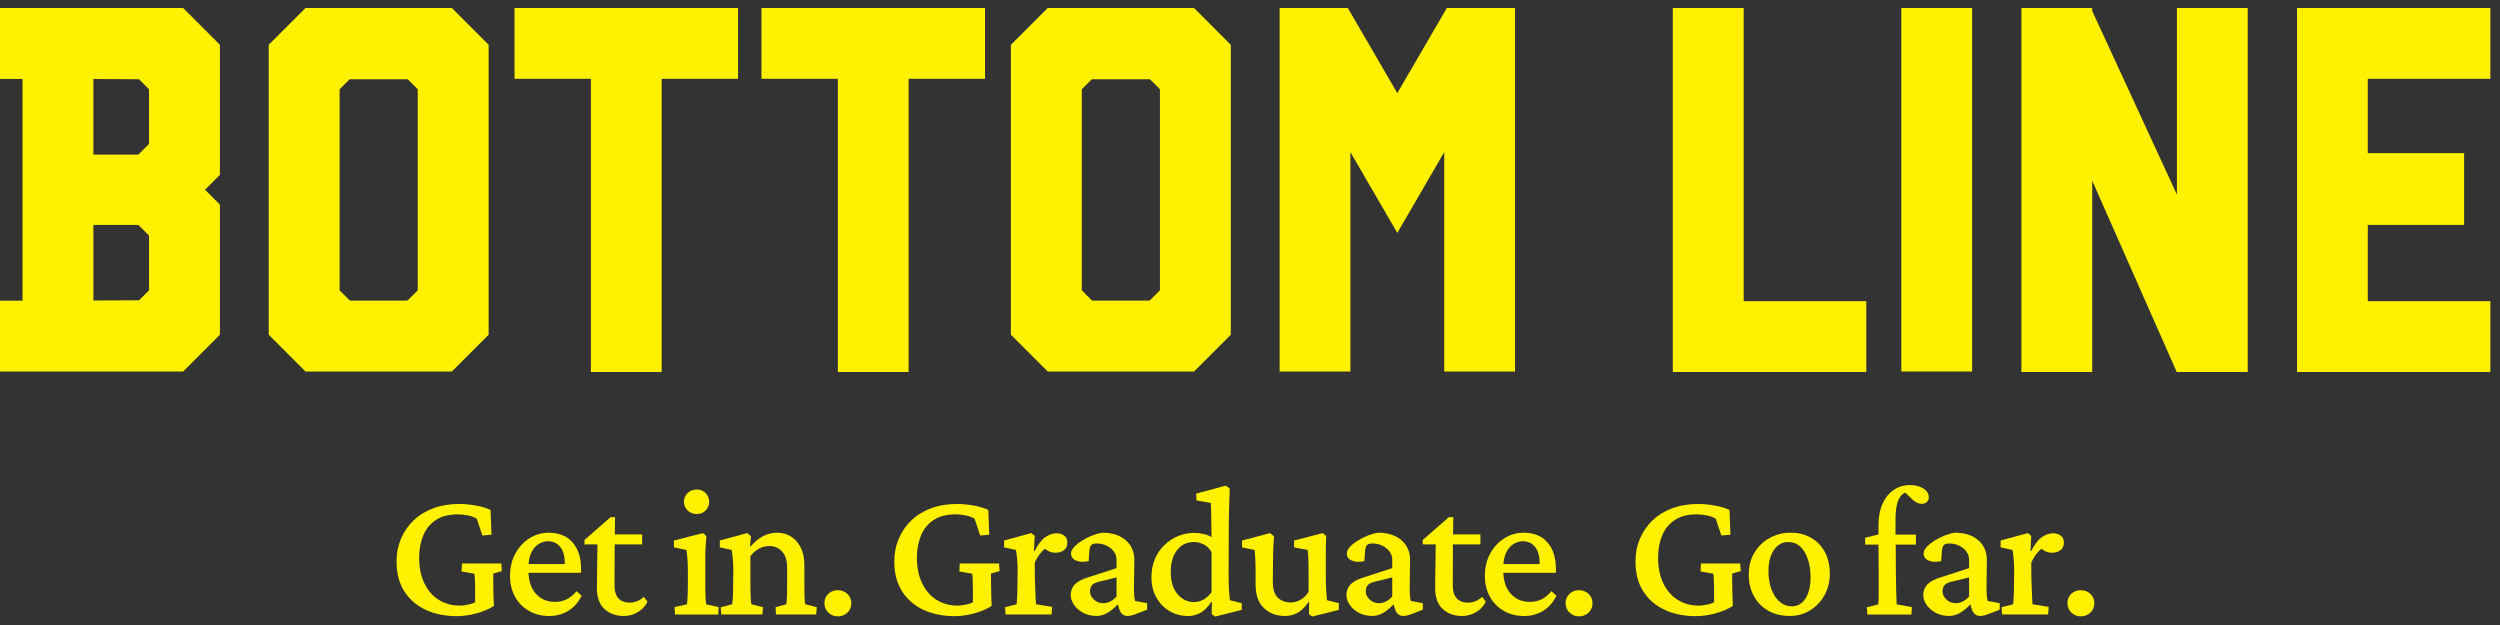
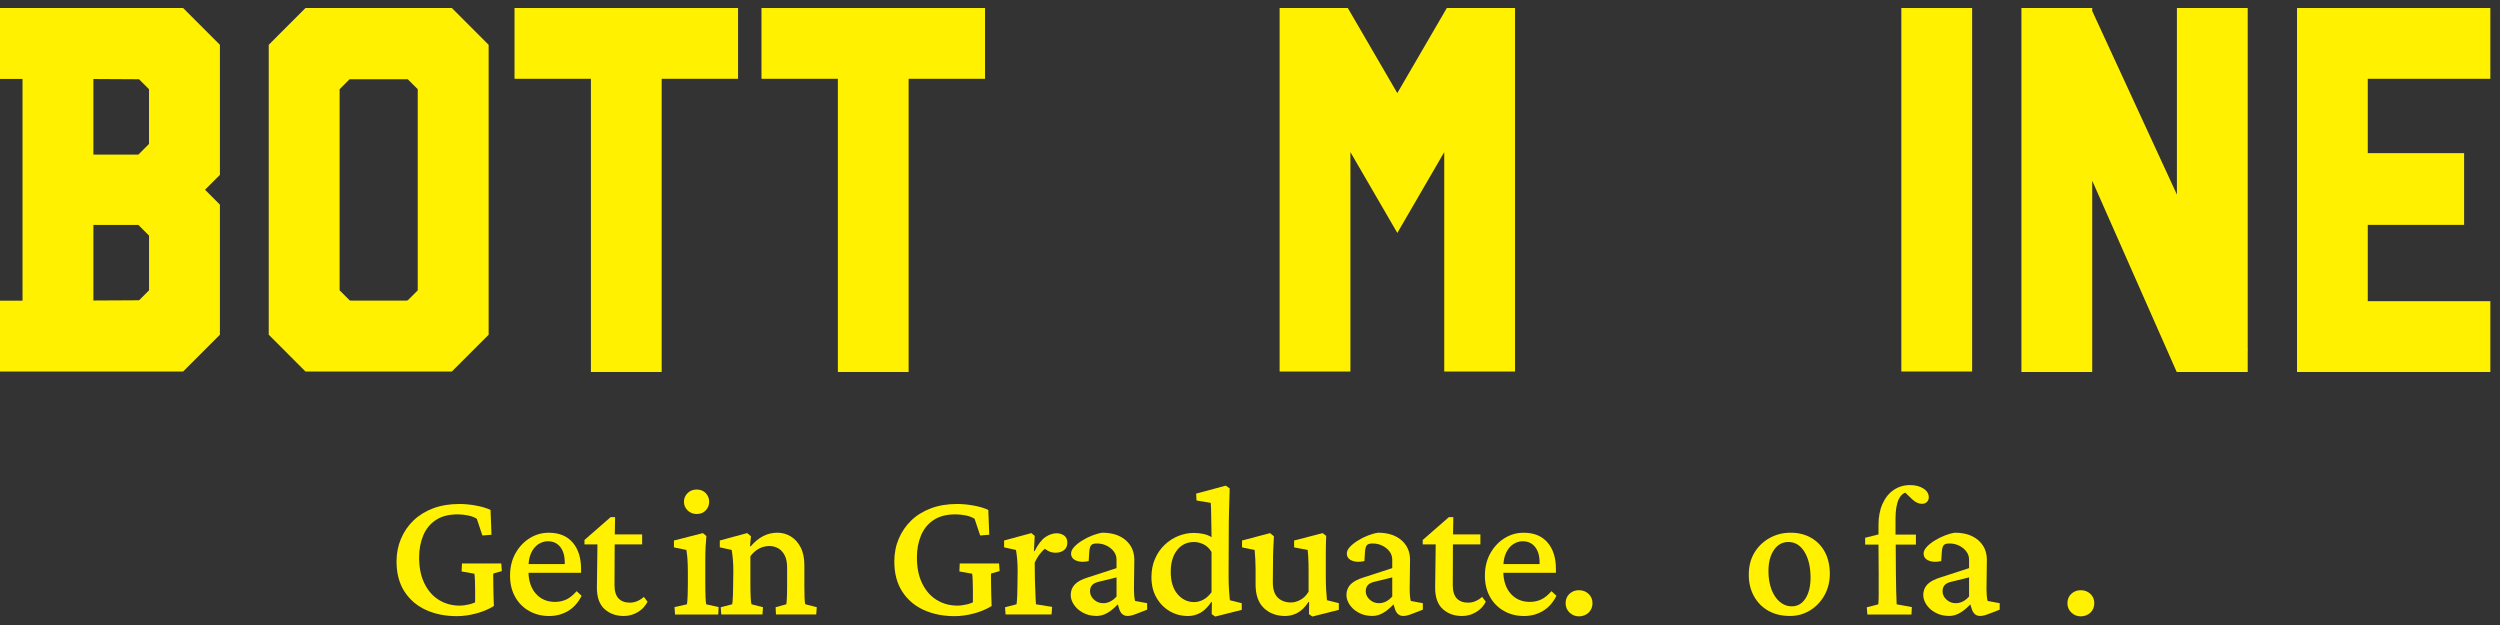
<svg xmlns="http://www.w3.org/2000/svg" width="156" height="39" viewBox="0 0 156 39" fill="none">
  <rect x="0" y="0" width="156" height="39" fill="#333333" stroke="none" />
  <path d="M0 0.5V4.924H1.406V18.76H0V23.182H11.428L13.723 20.887V12.77L12.794 11.841L13.723 10.913V2.797L11.428 0.5H0ZM8.678 18.737L5.828 18.752V14.035H8.634L9.3 14.701V18.115L8.678 18.737ZM9.299 8.982L8.633 9.648H5.827V4.93L8.677 4.946L9.298 5.568V8.982H9.299Z" fill="#FFF100" />
  <path d="M155.398 4.917V0.5H143.334V23.212H155.398V18.794H147.749V14.032H153.761V9.556H147.749V4.917H155.398Z" fill="#FFF100" />
  <path d="M140.257 0.5H135.839V12.142L130.555 0.687V0.5H126.137V23.212H130.555V11.275L135.827 23.212H140.257V22.007L140.262 21.728L140.257 21.719V0.5Z" fill="#FFF100" />
  <path d="M123.061 0.5H118.643V23.182H123.061V0.5Z" fill="#FFF100" />
-   <path d="M116.455 18.794H108.806V0.5H104.382V23.212H116.455V18.794Z" fill="#FFF100" />
  <path d="M84.266 9.494C84.933 10.643 87.193 14.535 87.193 14.535C87.193 14.535 89.452 10.643 90.12 9.494V23.183H94.538V0.5H90.281L87.192 5.81L84.104 0.5H79.848V23.183H84.266V9.494Z" fill="#FFF100" />
  <path d="M30.491 20.887V2.797L28.197 0.5H19.063L16.769 2.796V20.887L19.063 23.182H28.196L30.491 20.887ZM26.068 18.116L25.447 18.737H25.421L25.401 18.757H21.861L21.842 18.737H21.812L21.192 18.116V5.567L21.813 4.946H25.446L26.067 5.567V18.116H26.068Z" fill="#FFF100" />
-   <path d="M74.508 23.183L76.802 20.888V2.797L74.508 0.5H65.374L63.08 2.796V20.887L65.376 23.182H74.509L74.508 23.183ZM67.504 5.567L68.125 4.946H71.759L72.38 5.567V18.116L71.759 18.737H71.734L71.714 18.757H68.174L68.154 18.737H68.124L67.504 18.116V5.567Z" fill="#FFF100" />
  <path d="M52.283 23.212H56.698V4.917H61.466V0.5H47.516V4.917H52.283V23.212Z" fill="#FFF100" />
  <path d="M46.055 0.5H32.106V4.917H36.873V23.212H41.288V4.917H46.055V0.5Z" fill="#FFF100" />
  <path d="M39.774 37.507C39.624 37.572 39.467 37.605 39.305 37.605C38.996 37.605 38.76 37.517 38.594 37.339C38.428 37.161 38.345 36.888 38.345 36.516L38.356 33.971H40.07V33.346H38.363L38.381 32.269H38.103L36.471 33.693V33.971H37.281L37.246 36.679C37.246 37.273 37.404 37.715 37.721 38.004C38.037 38.293 38.439 38.438 38.925 38.438C39.233 38.438 39.522 38.359 39.793 38.2C40.062 38.042 40.268 37.824 40.407 37.546L40.175 37.245C40.059 37.353 39.926 37.44 39.776 37.505L39.774 37.507Z" fill="#FFF100" />
  <path d="M31.314 35.637L31.28 35.162H28.827L28.804 35.66L29.603 35.799C29.618 35.9 29.63 36.046 29.637 36.239C29.644 36.431 29.648 36.64 29.648 36.864V37.587C29.538 37.637 29.421 37.679 29.296 37.709C29.068 37.763 28.861 37.79 28.677 37.79C28.206 37.79 27.78 37.674 27.398 37.442C27.017 37.211 26.714 36.87 26.49 36.418C26.266 35.967 26.154 35.425 26.154 34.792C26.154 34.283 26.239 33.824 26.409 33.415C26.579 33.007 26.841 32.684 27.196 32.449C27.551 32.214 28.006 32.096 28.562 32.096C28.755 32.096 28.963 32.118 29.187 32.16C29.411 32.202 29.6 32.274 29.754 32.373L30.101 33.414L30.669 33.368L30.61 31.818C30.355 31.701 30.05 31.611 29.691 31.546C29.332 31.481 28.991 31.448 28.666 31.448C28.057 31.448 27.511 31.539 27.029 31.719C26.547 31.901 26.139 32.153 25.803 32.477C25.467 32.8 25.206 33.181 25.022 33.617C24.837 34.052 24.744 34.525 24.744 35.034C24.744 35.774 24.908 36.399 25.235 36.908C25.563 37.418 26.011 37.801 26.578 38.06C27.145 38.319 27.787 38.448 28.505 38.448C28.89 38.448 29.294 38.392 29.714 38.28C30.134 38.168 30.503 38.013 30.819 37.812C30.812 37.596 30.803 37.397 30.796 37.215C30.789 37.034 30.785 36.836 30.785 36.619C30.785 36.419 30.783 36.241 30.779 36.087C30.774 35.933 30.776 35.833 30.785 35.787L31.317 35.636L31.314 35.637Z" fill="#FFF100" />
  <path d="M35.35 37.402C35.137 37.506 34.897 37.558 34.627 37.558C34.134 37.558 33.734 37.385 33.43 37.038C33.147 36.715 32.997 36.283 32.977 35.742H36.259V35.511C36.259 34.816 36.087 34.266 35.744 33.862C35.401 33.457 34.912 33.25 34.28 33.243C33.847 33.236 33.446 33.343 33.076 33.568C32.706 33.791 32.405 34.106 32.174 34.511C31.943 34.916 31.827 35.388 31.827 35.928C31.827 36.43 31.933 36.87 32.145 37.247C32.356 37.626 32.648 37.918 33.019 38.127C33.389 38.335 33.806 38.439 34.268 38.439C34.701 38.439 35.092 38.335 35.443 38.127C35.795 37.918 36.078 37.602 36.293 37.178L35.981 36.889C35.773 37.128 35.562 37.299 35.351 37.404L35.35 37.402ZM33.14 34.515C33.252 34.268 33.403 34.083 33.591 33.959C33.78 33.836 33.979 33.774 34.188 33.774C34.511 33.774 34.768 33.892 34.957 34.126C35.146 34.362 35.241 34.687 35.241 35.104V35.196H32.983C33.002 34.932 33.054 34.704 33.141 34.514L33.14 34.515Z" fill="#FFF100" />
  <path d="M42.904 30.772C42.754 30.922 42.678 31.101 42.678 31.31C42.678 31.518 42.754 31.698 42.904 31.848C43.055 31.998 43.245 32.074 43.477 32.074C43.708 32.074 43.895 31.999 44.038 31.848C44.181 31.698 44.251 31.518 44.251 31.31C44.251 31.101 44.18 30.922 44.038 30.772C43.894 30.621 43.708 30.546 43.477 30.546C43.245 30.546 43.055 30.62 42.904 30.772Z" fill="#FFF100" />
  <path d="M123.974 37.193C123.963 37.058 123.957 36.909 123.957 36.747L123.98 34.907C123.972 34.405 123.789 34.003 123.43 33.698C123.071 33.393 122.587 33.241 121.978 33.241C121.777 33.272 121.566 33.332 121.342 33.42C121.118 33.509 120.908 33.615 120.711 33.739C120.514 33.862 120.353 33.993 120.225 34.131C120.098 34.27 120.034 34.405 120.034 34.537C120.034 34.745 120.14 34.894 120.353 34.983C120.565 35.072 120.826 35.081 121.133 35.012L121.168 34.456C121.183 34.24 121.222 34.095 121.284 34.023C121.345 33.949 121.465 33.913 121.643 33.913C121.867 33.913 122.071 33.959 122.256 34.052C122.442 34.144 122.59 34.265 122.702 34.416C122.814 34.566 122.87 34.734 122.87 34.919V35.451L121.088 36.03C120.709 36.146 120.436 36.292 120.267 36.469C120.097 36.647 120.012 36.867 120.012 37.129C120.012 37.33 120.077 37.53 120.209 37.73C120.339 37.931 120.529 38.098 120.776 38.233C121.023 38.368 121.308 38.435 121.632 38.435C121.879 38.435 122.122 38.361 122.361 38.21C122.554 38.089 122.75 37.922 122.949 37.713L123.044 38.02C123.137 38.297 123.311 38.436 123.565 38.436C123.642 38.436 123.731 38.423 123.831 38.396C123.932 38.369 124.04 38.333 124.156 38.286L124.781 38.043V37.639L124.029 37.5C124.007 37.431 123.989 37.328 123.978 37.193H123.974ZM122.869 37.222C122.746 37.361 122.614 37.465 122.476 37.534C122.337 37.604 122.191 37.639 122.037 37.639C121.813 37.639 121.62 37.563 121.458 37.413C121.296 37.263 121.215 37.09 121.215 36.898C121.215 36.743 121.256 36.618 121.337 36.521C121.418 36.425 121.551 36.353 121.736 36.308L122.87 36.03V37.222H122.869Z" fill="#FFF100" />
-   <path d="M108.624 35.637L108.59 35.162H106.137L106.114 35.66L106.912 35.799C106.928 35.9 106.939 36.046 106.947 36.239C106.955 36.431 106.959 36.64 106.959 36.864V37.587C106.849 37.637 106.732 37.679 106.606 37.709C106.378 37.763 106.172 37.79 105.987 37.79C105.517 37.79 105.091 37.674 104.709 37.442C104.327 37.211 104.025 36.87 103.801 36.418C103.577 35.967 103.465 35.425 103.465 34.792C103.465 34.283 103.55 33.824 103.719 33.415C103.889 33.007 104.151 32.684 104.506 32.449C104.86 32.214 105.316 32.096 105.871 32.096C106.064 32.096 106.273 32.118 106.496 32.16C106.72 32.202 106.909 32.274 107.064 32.373L107.411 33.414L107.978 33.368L107.92 31.818C107.665 31.701 107.359 31.611 107 31.546C106.642 31.481 106.301 31.448 105.976 31.448C105.366 31.448 104.821 31.539 104.339 31.719C103.857 31.901 103.448 32.153 103.112 32.477C102.776 32.8 102.516 33.181 102.332 33.617C102.146 34.052 102.054 34.525 102.054 35.034C102.054 35.774 102.217 36.399 102.545 36.908C102.873 37.418 103.321 37.801 103.888 38.06C104.455 38.319 105.097 38.448 105.814 38.448C106.2 38.448 106.603 38.392 107.023 38.28C107.443 38.168 107.812 38.013 108.128 37.812C108.12 37.596 108.113 37.397 108.106 37.215C108.098 37.034 108.094 36.836 108.094 36.619C108.094 36.419 108.092 36.241 108.088 36.087C108.084 35.933 108.086 35.833 108.094 35.787L108.626 35.636L108.624 35.637Z" fill="#FFF100" />
  <path d="M113.024 33.565C112.654 33.35 112.226 33.241 111.74 33.241C111.253 33.241 110.836 33.349 110.437 33.565C110.04 33.781 109.722 34.084 109.483 34.474C109.243 34.863 109.124 35.328 109.124 35.868C109.124 36.37 109.232 36.815 109.448 37.205C109.664 37.594 109.964 37.897 110.345 38.113C110.727 38.328 111.177 38.436 111.693 38.436C112.155 38.436 112.576 38.319 112.955 38.084C113.332 37.849 113.632 37.532 113.852 37.135C114.072 36.738 114.181 36.292 114.181 35.799C114.181 35.305 114.081 34.844 113.881 34.462C113.68 34.081 113.395 33.781 113.024 33.565ZM112.834 36.991C112.737 37.262 112.602 37.469 112.428 37.616C112.255 37.762 112.048 37.836 111.809 37.836C111.531 37.836 111.28 37.742 111.057 37.553C110.834 37.364 110.66 37.104 110.537 36.772C110.414 36.44 110.351 36.062 110.351 35.638C110.351 35.09 110.465 34.651 110.693 34.319C110.92 33.987 111.219 33.821 111.589 33.821C112.013 33.821 112.351 34.028 112.602 34.44C112.853 34.853 112.979 35.391 112.979 36.055C112.979 36.409 112.93 36.722 112.834 36.992V36.991Z" fill="#FFF100" />
  <path d="M98.527 36.829C98.366 36.829 98.22 36.865 98.094 36.939C97.966 37.013 97.868 37.109 97.798 37.228C97.729 37.348 97.695 37.489 97.695 37.65C97.695 37.874 97.776 38.065 97.937 38.223C98.099 38.38 98.296 38.46 98.527 38.46C98.758 38.46 98.967 38.382 99.129 38.229C99.29 38.075 99.371 37.879 99.371 37.639C99.371 37.4 99.29 37.215 99.129 37.06C98.967 36.906 98.766 36.829 98.527 36.829Z" fill="#FFF100" />
  <path d="M96.181 37.402C95.968 37.506 95.728 37.558 95.458 37.558C94.965 37.558 94.566 37.385 94.261 37.038C93.978 36.715 93.828 36.283 93.808 35.742H97.09V35.511C97.09 34.816 96.918 34.266 96.575 33.862C96.232 33.457 95.743 33.25 95.111 33.243C94.679 33.236 94.277 33.343 93.907 33.568C93.537 33.791 93.236 34.106 93.005 34.511C92.774 34.916 92.658 35.388 92.658 35.928C92.658 36.43 92.764 36.87 92.976 37.247C93.188 37.626 93.479 37.918 93.85 38.127C94.22 38.335 94.637 38.439 95.1 38.439C95.532 38.439 95.923 38.335 96.274 38.127C96.626 37.918 96.909 37.602 97.124 37.178L96.812 36.889C96.604 37.128 96.394 37.299 96.182 37.404L96.181 37.402ZM93.971 34.515C94.082 34.268 94.233 34.083 94.421 33.959C94.61 33.836 94.809 33.774 95.018 33.774C95.341 33.774 95.598 33.892 95.787 34.126C95.976 34.362 96.071 34.687 96.071 35.104V35.196H93.813C93.833 34.932 93.884 34.704 93.972 34.514L93.971 34.515Z" fill="#FFF100" />
  <path d="M118.498 31.125C118.596 30.928 118.727 30.799 118.887 30.739L119.338 31.171C119.531 31.349 119.728 31.438 119.928 31.438C120.051 31.438 120.154 31.401 120.235 31.328C120.315 31.254 120.356 31.156 120.356 31.032C120.356 30.808 120.244 30.626 120.02 30.483C119.796 30.34 119.518 30.269 119.186 30.269C118.801 30.269 118.459 30.372 118.162 30.576C117.864 30.78 117.633 31.07 117.467 31.444C117.301 31.818 117.218 32.253 117.218 32.746V33.348L116.385 33.556V33.984H117.218L117.23 35.87V37.091C117.23 37.225 117.228 37.342 117.224 37.438C117.219 37.534 117.214 37.624 117.206 37.71L116.488 37.895L116.523 38.346H119.276L119.299 37.883L118.351 37.71C118.343 37.494 118.333 37.208 118.322 36.853C118.31 36.498 118.304 36.143 118.304 35.788L118.293 33.983H119.553V33.358H118.28V32.363C118.28 31.822 118.352 31.41 118.494 31.125H118.498Z" fill="#FFF100" />
  <path d="M129.842 36.829C129.68 36.829 129.535 36.865 129.408 36.939C129.281 37.013 129.182 37.109 129.113 37.228C129.043 37.348 129.008 37.489 129.008 37.65C129.008 37.874 129.089 38.065 129.251 38.223C129.413 38.38 129.61 38.46 129.841 38.46C130.072 38.46 130.28 38.382 130.442 38.229C130.604 38.075 130.685 37.879 130.685 37.639C130.685 37.4 130.604 37.215 130.442 37.06C130.28 36.906 130.079 36.829 129.841 36.829H129.842Z" fill="#FFF100" />
  <path d="M92.081 37.507C91.931 37.572 91.774 37.605 91.613 37.605C91.304 37.605 91.067 37.517 90.901 37.339C90.736 37.161 90.653 36.888 90.653 36.516L90.663 33.971H92.377V33.346H90.67L90.688 32.269H90.41L88.778 33.693V33.971H89.588L89.553 36.679C89.553 37.273 89.711 37.715 90.028 38.004C90.345 38.293 90.746 38.438 91.232 38.438C91.54 38.438 91.83 38.359 92.1 38.2C92.37 38.042 92.575 37.824 92.714 37.546L92.483 37.245C92.367 37.353 92.234 37.44 92.083 37.505L92.081 37.507Z" fill="#FFF100" />
-   <path d="M128.589 33.421C128.458 33.325 128.3 33.276 128.114 33.276C127.89 33.276 127.661 33.354 127.426 33.507C127.191 33.662 126.961 33.958 126.738 34.398L126.703 34.386L126.75 33.438L126.542 33.265L124.84 33.727V34.155L125.58 34.317C125.612 34.479 125.636 34.672 125.655 34.896C125.675 35.12 125.684 35.359 125.684 35.613L125.673 36.504C125.673 36.735 125.669 36.936 125.661 37.105C125.654 37.275 125.646 37.41 125.638 37.511C125.631 37.611 125.623 37.676 125.616 37.708L124.898 37.893L124.932 38.344H127.802L127.837 37.869L126.83 37.708C126.823 37.631 126.814 37.511 126.807 37.349C126.799 37.187 126.791 36.999 126.784 36.788C126.777 36.575 126.769 36.358 126.761 36.134L126.75 35.115C126.851 34.891 126.963 34.703 127.086 34.548C127.182 34.428 127.281 34.326 127.382 34.243C127.464 34.307 127.547 34.358 127.629 34.398C127.76 34.46 127.903 34.49 128.057 34.49C128.266 34.49 128.439 34.436 128.578 34.328C128.717 34.221 128.786 34.066 128.786 33.866C128.786 33.666 128.721 33.517 128.589 33.42V33.421Z" fill="#FFF100" />
  <path d="M44.027 37.269C44.016 37.038 44.01 36.76 44.01 36.435V34.978C44.01 34.669 44.016 34.397 44.027 34.162C44.038 33.926 44.056 33.689 44.079 33.45L43.859 33.266L42.054 33.728V34.157L42.83 34.318C42.861 34.48 42.883 34.679 42.899 34.914C42.915 35.15 42.922 35.406 42.922 35.684V36.506C42.922 36.768 42.918 36.982 42.91 37.148C42.903 37.314 42.895 37.441 42.888 37.529C42.879 37.618 42.872 37.678 42.865 37.709L42.089 37.882L42.123 38.345H44.819L44.842 37.882L44.066 37.709C44.051 37.648 44.038 37.5 44.026 37.269H44.027Z" fill="#FFF100" />
-   <path d="M52.278 36.829C52.117 36.829 51.971 36.865 51.845 36.939C51.717 37.013 51.619 37.109 51.549 37.228C51.48 37.348 51.445 37.489 51.445 37.65C51.445 37.874 51.526 38.065 51.687 38.223C51.849 38.38 52.046 38.46 52.277 38.46C52.508 38.46 52.717 38.382 52.879 38.229C53.04 38.075 53.121 37.879 53.121 37.639C53.121 37.4 53.04 37.215 52.879 37.06C52.717 36.906 52.516 36.829 52.277 36.829H52.278Z" fill="#FFF100" />
  <path d="M62.375 35.637L62.341 35.162H59.888L59.865 35.66L60.663 35.799C60.679 35.9 60.69 36.046 60.697 36.239C60.705 36.431 60.709 36.64 60.709 36.864V37.587C60.599 37.637 60.482 37.679 60.356 37.709C60.128 37.763 59.923 37.79 59.737 37.79C59.267 37.79 58.84 37.674 58.459 37.442C58.077 37.211 57.775 36.87 57.551 36.418C57.327 35.967 57.215 35.425 57.215 34.792C57.215 34.283 57.3 33.824 57.47 33.415C57.64 33.007 57.902 32.684 58.257 32.449C58.611 32.214 59.066 32.096 59.622 32.096C59.815 32.096 60.023 32.118 60.247 32.16C60.471 32.202 60.66 32.274 60.815 32.373L61.162 33.414L61.729 33.368L61.671 31.818C61.416 31.701 61.11 31.611 60.751 31.546C60.393 31.481 60.051 31.448 59.727 31.448C59.117 31.448 58.572 31.539 58.09 31.719C57.608 31.901 57.199 32.153 56.863 32.477C56.527 32.8 56.267 33.181 56.082 33.617C55.897 34.052 55.805 34.525 55.805 35.034C55.805 35.774 55.968 36.399 56.296 36.908C56.624 37.418 57.072 37.801 57.639 38.06C58.206 38.319 58.848 38.448 59.565 38.448C59.951 38.448 60.354 38.392 60.774 38.28C61.194 38.168 61.563 38.013 61.879 37.812C61.872 37.596 61.864 37.397 61.857 37.215C61.848 37.034 61.845 36.836 61.845 36.619C61.845 36.419 61.843 36.241 61.839 36.087C61.835 35.933 61.837 35.833 61.845 35.787L62.377 35.636L62.375 35.637Z" fill="#FFF100" />
  <path d="M87.982 37.193C87.97 37.058 87.964 36.909 87.964 36.747L87.987 34.907C87.98 34.405 87.796 34.003 87.437 33.698C87.079 33.393 86.594 33.241 85.985 33.241C85.784 33.272 85.572 33.332 85.348 33.42C85.124 33.509 84.914 33.615 84.718 33.739C84.521 33.862 84.359 33.993 84.231 34.131C84.104 34.27 84.041 34.405 84.041 34.537C84.041 34.745 84.147 34.894 84.359 34.983C84.572 35.072 84.832 35.081 85.14 35.012L85.174 34.456C85.189 34.24 85.228 34.095 85.29 34.023C85.351 33.949 85.472 33.913 85.649 33.913C85.873 33.913 86.077 33.959 86.263 34.052C86.447 34.144 86.597 34.265 86.709 34.416C86.82 34.566 86.876 34.734 86.876 34.919V35.451L85.094 36.03C84.716 36.146 84.442 36.292 84.273 36.469C84.103 36.647 84.018 36.867 84.018 37.129C84.018 37.33 84.083 37.53 84.215 37.73C84.346 37.931 84.535 38.098 84.782 38.233C85.029 38.368 85.314 38.435 85.638 38.435C85.885 38.435 86.128 38.361 86.367 38.21C86.56 38.089 86.756 37.922 86.955 37.713L87.051 38.02C87.143 38.297 87.317 38.436 87.571 38.436C87.648 38.436 87.737 38.423 87.838 38.396C87.938 38.369 88.046 38.333 88.161 38.286L88.786 38.043V37.639L88.035 37.5C88.012 37.431 87.994 37.328 87.983 37.193H87.982ZM86.876 37.222C86.753 37.361 86.621 37.465 86.484 37.534C86.345 37.604 86.198 37.639 86.044 37.639C85.82 37.639 85.627 37.563 85.465 37.413C85.304 37.263 85.223 37.09 85.223 36.898C85.223 36.743 85.263 36.618 85.344 36.521C85.425 36.425 85.558 36.353 85.743 36.308L86.877 36.03V37.222H86.876Z" fill="#FFF100" />
  <path d="M50.203 37.263C50.196 37.036 50.192 36.787 50.192 36.516V35.267C50.192 34.82 50.113 34.446 49.955 34.144C49.796 33.843 49.59 33.617 49.336 33.467C49.082 33.316 48.804 33.241 48.502 33.241C48.2 33.241 47.902 33.31 47.628 33.449C47.354 33.588 47.09 33.804 46.835 34.097L46.801 34.086L46.859 33.461L46.627 33.264L44.915 33.726V34.154L45.655 34.316C45.686 34.478 45.711 34.673 45.731 34.901C45.75 35.129 45.76 35.365 45.76 35.612L45.748 36.503C45.748 36.749 45.744 36.954 45.737 37.117C45.729 37.278 45.721 37.408 45.714 37.504C45.707 37.601 45.699 37.668 45.691 37.706L44.974 37.892L45.008 38.343H47.577L47.611 37.892L46.894 37.706C46.871 37.637 46.853 37.491 46.842 37.267C46.831 37.043 46.825 36.765 46.825 36.433V34.709C46.971 34.509 47.147 34.352 47.351 34.24C47.556 34.128 47.777 34.072 48.017 34.072C48.203 34.072 48.378 34.117 48.544 34.205C48.709 34.294 48.846 34.436 48.954 34.633C49.062 34.83 49.116 35.09 49.116 35.414V36.571C49.116 36.764 49.114 36.934 49.11 37.08C49.105 37.226 49.1 37.352 49.092 37.456C49.085 37.56 49.077 37.643 49.069 37.705L48.398 37.891L48.421 38.342H50.932L50.967 37.891L50.249 37.705C50.226 37.636 50.211 37.488 50.203 37.26L50.203 37.263Z" fill="#FFF100" />
  <path d="M66.405 33.421C66.273 33.325 66.116 33.276 65.93 33.276C65.706 33.276 65.477 33.354 65.242 33.507C65.007 33.662 64.777 33.958 64.553 34.398L64.519 34.386L64.566 33.438L64.357 33.265L62.656 33.727V34.155L63.396 34.317C63.427 34.479 63.452 34.672 63.471 34.896C63.491 35.12 63.5 35.359 63.5 35.613L63.489 36.504C63.489 36.735 63.484 36.936 63.477 37.105C63.47 37.275 63.462 37.41 63.454 37.511C63.447 37.611 63.439 37.676 63.431 37.708L62.714 37.893L62.748 38.344H65.618L65.652 37.869L64.646 37.708C64.638 37.631 64.63 37.511 64.623 37.349C64.615 37.187 64.607 36.999 64.6 36.788C64.593 36.575 64.585 36.358 64.577 36.134L64.566 35.115C64.666 34.891 64.778 34.703 64.902 34.548C64.998 34.428 65.097 34.326 65.198 34.243C65.28 34.307 65.363 34.358 65.445 34.398C65.576 34.46 65.719 34.49 65.873 34.49C66.082 34.49 66.255 34.436 66.394 34.328C66.533 34.221 66.602 34.066 66.602 33.866C66.602 33.666 66.537 33.517 66.405 33.42V33.421Z" fill="#FFF100" />
  <path d="M82.754 36.864C82.738 36.609 82.731 36.308 82.731 35.962V34.509C82.731 34.328 82.733 34.152 82.737 33.982C82.742 33.812 82.747 33.632 82.755 33.439L82.535 33.266L80.753 33.728V34.157L81.598 34.318C81.613 34.426 81.625 34.551 81.632 34.695C81.639 34.838 81.646 34.988 81.65 35.146C81.654 35.303 81.656 35.468 81.656 35.637V36.922C81.51 37.161 81.335 37.332 81.135 37.437C80.934 37.542 80.743 37.594 80.557 37.594C80.218 37.594 79.943 37.493 79.736 37.293C79.527 37.093 79.424 36.768 79.424 36.32L79.435 35.14C79.435 34.833 79.44 34.533 79.453 34.244C79.464 33.954 79.478 33.694 79.493 33.463L79.251 33.266L77.503 33.728V34.157L78.29 34.318C78.306 34.519 78.319 34.715 78.331 34.908C78.342 35.101 78.348 35.29 78.348 35.475V36.471C78.348 37.127 78.522 37.618 78.869 37.946C79.216 38.274 79.656 38.438 80.188 38.438C80.457 38.438 80.715 38.374 80.957 38.247C81.2 38.119 81.433 37.89 81.657 37.558L81.691 37.57L81.68 38.321L81.888 38.472L83.543 38.055V37.638L82.803 37.453C82.787 37.314 82.772 37.117 82.756 36.863L82.754 36.864Z" fill="#FFF100" />
  <path d="M70.776 37.193C70.765 37.058 70.759 36.909 70.759 36.747L70.782 34.907C70.774 34.405 70.591 34.003 70.232 33.698C69.873 33.393 69.389 33.241 68.779 33.241C68.578 33.272 68.367 33.332 68.143 33.42C67.919 33.509 67.71 33.615 67.513 33.739C67.316 33.862 67.154 33.993 67.026 34.131C66.899 34.27 66.835 34.405 66.835 34.537C66.835 34.745 66.941 34.894 67.154 34.983C67.366 35.072 67.627 35.081 67.934 35.012L67.969 34.456C67.984 34.24 68.023 34.095 68.085 34.023C68.146 33.949 68.266 33.913 68.444 33.913C68.668 33.913 68.872 33.959 69.057 34.052C69.243 34.144 69.391 34.265 69.503 34.416C69.615 34.566 69.671 34.734 69.671 34.919V35.451L67.889 36.03C67.51 36.146 67.237 36.292 67.068 36.469C66.898 36.647 66.813 36.867 66.813 37.129C66.813 37.33 66.878 37.53 67.01 37.73C67.14 37.931 67.33 38.098 67.577 38.233C67.824 38.368 68.109 38.435 68.433 38.435C68.68 38.435 68.923 38.361 69.162 38.21C69.355 38.089 69.551 37.922 69.75 37.713L69.845 38.02C69.938 38.297 70.112 38.436 70.366 38.436C70.443 38.436 70.532 38.423 70.632 38.396C70.733 38.369 70.841 38.333 70.957 38.286L71.582 38.043V37.639L70.83 37.5C70.808 37.431 70.79 37.328 70.779 37.193H70.776ZM69.671 37.222C69.548 37.361 69.416 37.465 69.278 37.534C69.139 37.604 68.993 37.639 68.839 37.639C68.615 37.639 68.422 37.563 68.26 37.413C68.098 37.263 68.017 37.09 68.017 36.898C68.017 36.743 68.058 36.618 68.139 36.521C68.22 36.425 68.352 36.353 68.538 36.308L69.672 36.03V37.222H69.671Z" fill="#FFF100" />
  <path d="M76.693 36.87C76.673 36.603 76.664 36.274 76.664 35.881L76.675 33.208C76.675 32.737 76.681 32.284 76.693 31.848C76.704 31.413 76.718 30.956 76.733 30.477L76.49 30.304L74.639 30.801L74.662 31.23L75.552 31.38C75.559 31.449 75.566 31.573 75.57 31.75C75.574 31.927 75.577 32.128 75.581 32.351C75.585 32.575 75.588 32.791 75.593 32.999C75.597 33.208 75.599 33.381 75.599 33.52C75.46 33.428 75.29 33.36 75.09 33.318C74.888 33.275 74.693 33.254 74.5 33.254C74.168 33.254 73.844 33.318 73.527 33.445C73.211 33.573 72.926 33.757 72.671 34.001C72.416 34.243 72.216 34.535 72.069 34.875C71.923 35.214 71.85 35.597 71.85 36.021C71.85 36.499 71.951 36.92 72.156 37.282C72.361 37.644 72.634 37.927 72.978 38.132C73.321 38.336 73.709 38.439 74.141 38.439C74.403 38.439 74.656 38.373 74.899 38.242C75.141 38.111 75.372 37.883 75.587 37.559L75.622 37.571L75.61 38.322L75.83 38.473L77.485 38.056V37.639L76.745 37.454C76.729 37.33 76.711 37.135 76.693 36.869V36.87ZM75.6 36.956C75.43 37.18 75.252 37.337 75.068 37.431C74.882 37.523 74.698 37.57 74.512 37.57C74.103 37.57 73.758 37.404 73.476 37.072C73.194 36.74 73.054 36.278 73.054 35.684C73.054 35.121 73.185 34.67 73.447 34.33C73.71 33.99 74.064 33.821 74.512 33.821C74.705 33.821 74.902 33.869 75.102 33.966C75.302 34.062 75.468 34.222 75.6 34.446V36.957V36.956Z" fill="#FFF100" />
</svg>